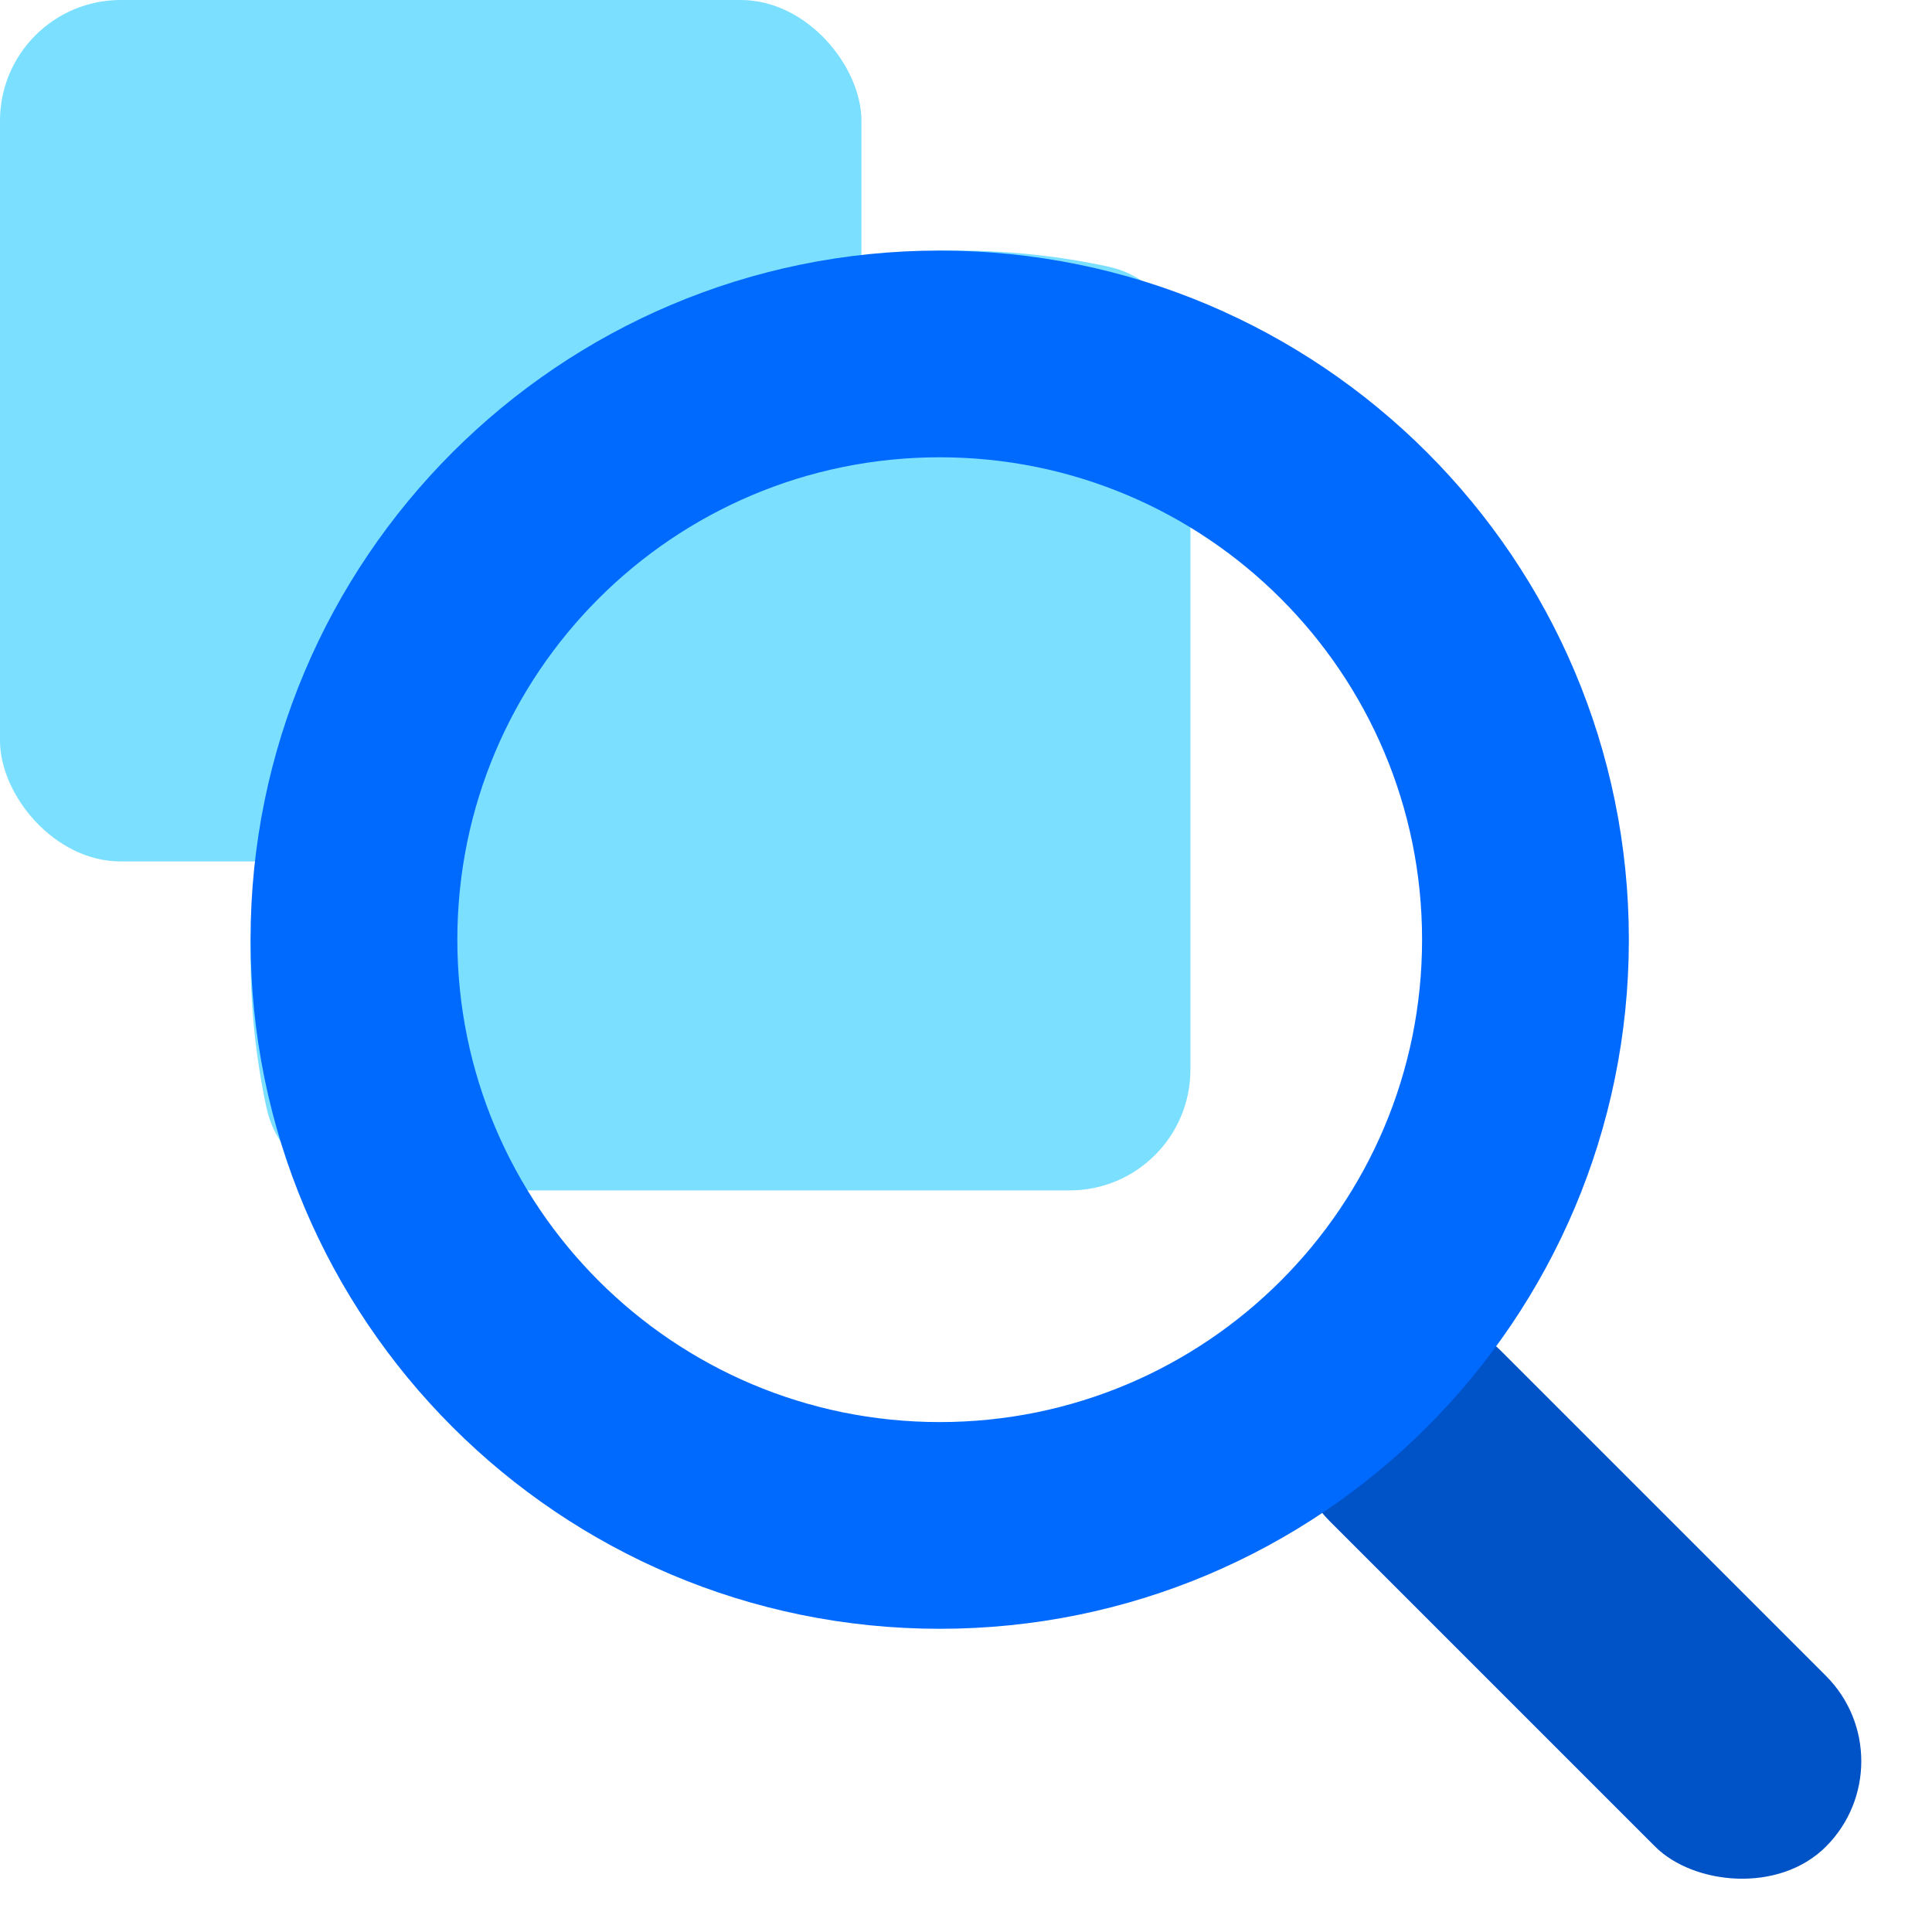
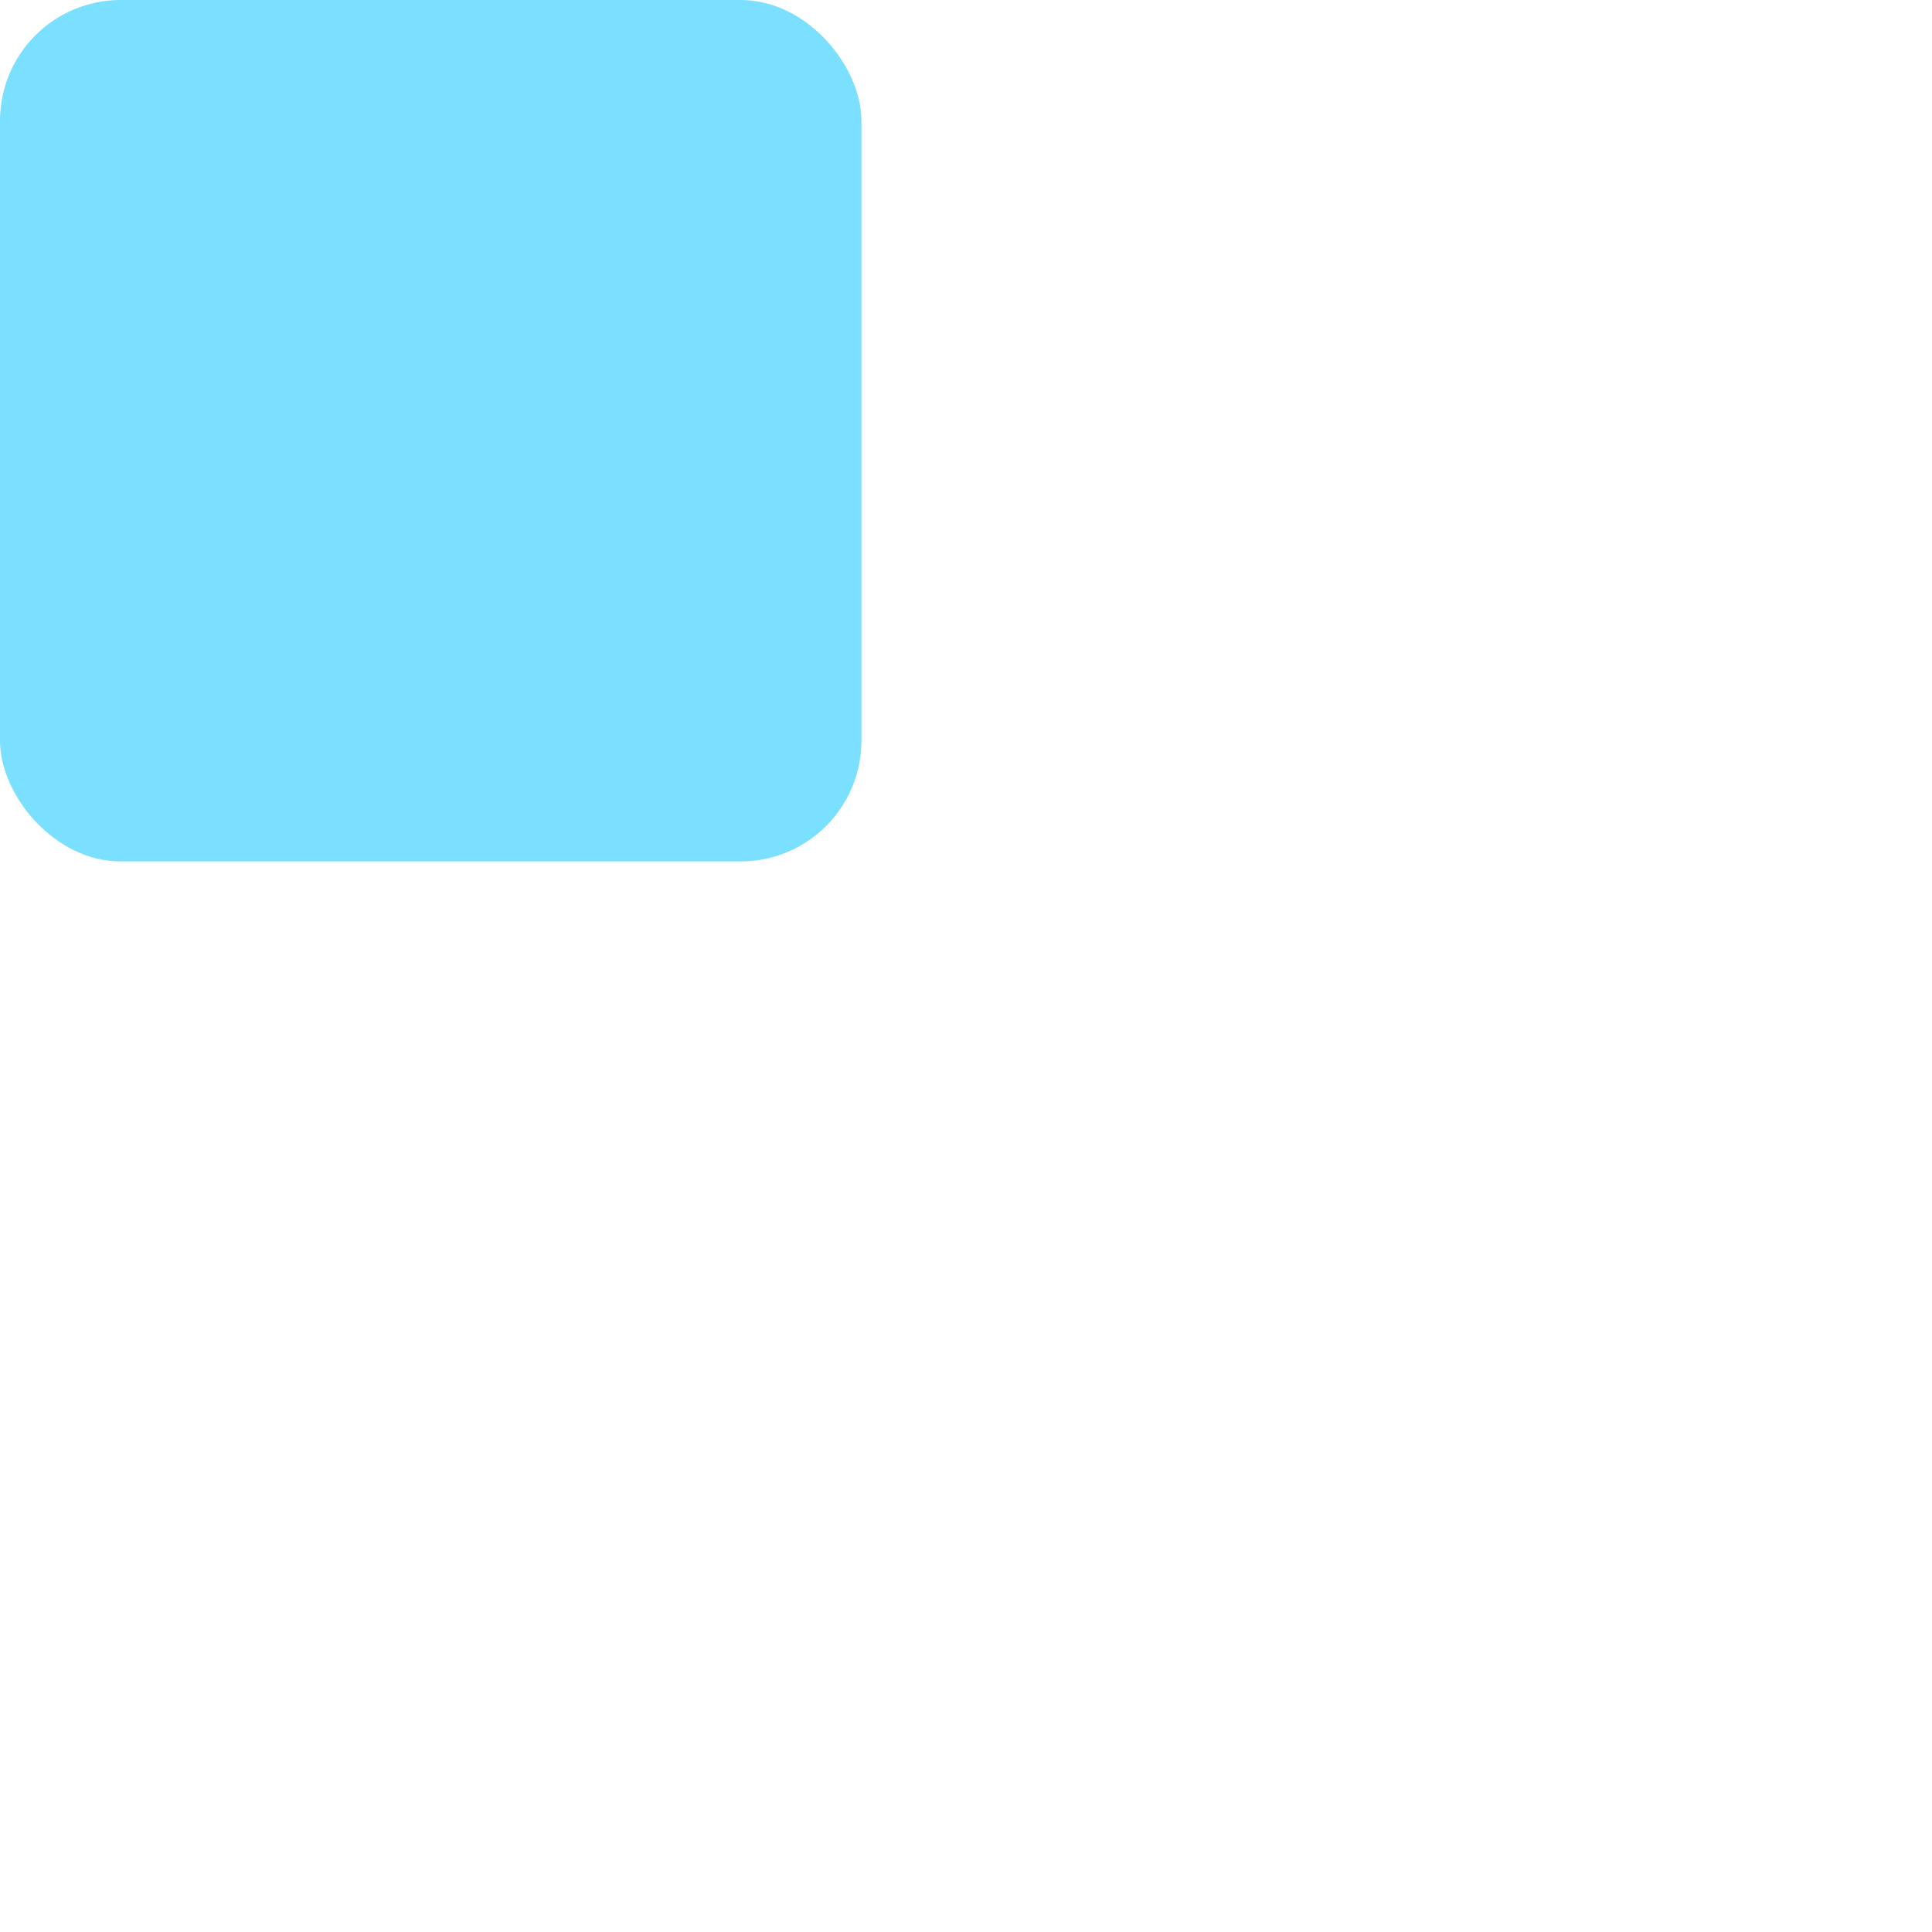
<svg xmlns="http://www.w3.org/2000/svg" width="32" height="32" viewBox="0 0 32 32" fill="none">
  <rect width="14.268" height="14.268" rx="2" fill="#7BDFFF" />
-   <rect x="20.608" y="23.779" width="4" height="11.626" rx="2" transform="rotate(-45 20.608 23.779)" fill="#0052C7" />
-   <path fill-rule="evenodd" clip-rule="evenodd" d="M18.348 4.414C19.18 4.593 19.717 5.369 19.717 6.22V17.717C19.717 18.821 18.821 19.717 17.717 19.717H6.22C5.369 19.717 4.593 19.18 4.414 18.348C4.242 17.549 4.151 16.72 4.151 15.869C4.151 9.398 9.398 4.151 15.869 4.151C16.72 4.151 17.549 4.242 18.348 4.414Z" fill="#7BDFFF" />
-   <path fill-rule="evenodd" clip-rule="evenodd" d="M15.565 23.554C19.977 23.554 23.554 19.977 23.554 15.564C23.554 11.151 19.977 7.574 15.565 7.574C11.152 7.574 7.575 11.151 7.575 15.564C7.575 19.977 11.152 23.554 15.565 23.554ZM15.565 26.978C21.868 26.978 26.979 21.868 26.979 15.564C26.979 9.26 21.868 4.15 15.565 4.15C9.261 4.15 4.15 9.26 4.15 15.564C4.15 21.868 9.261 26.978 15.565 26.978Z" fill="#006AFF" />
</svg>